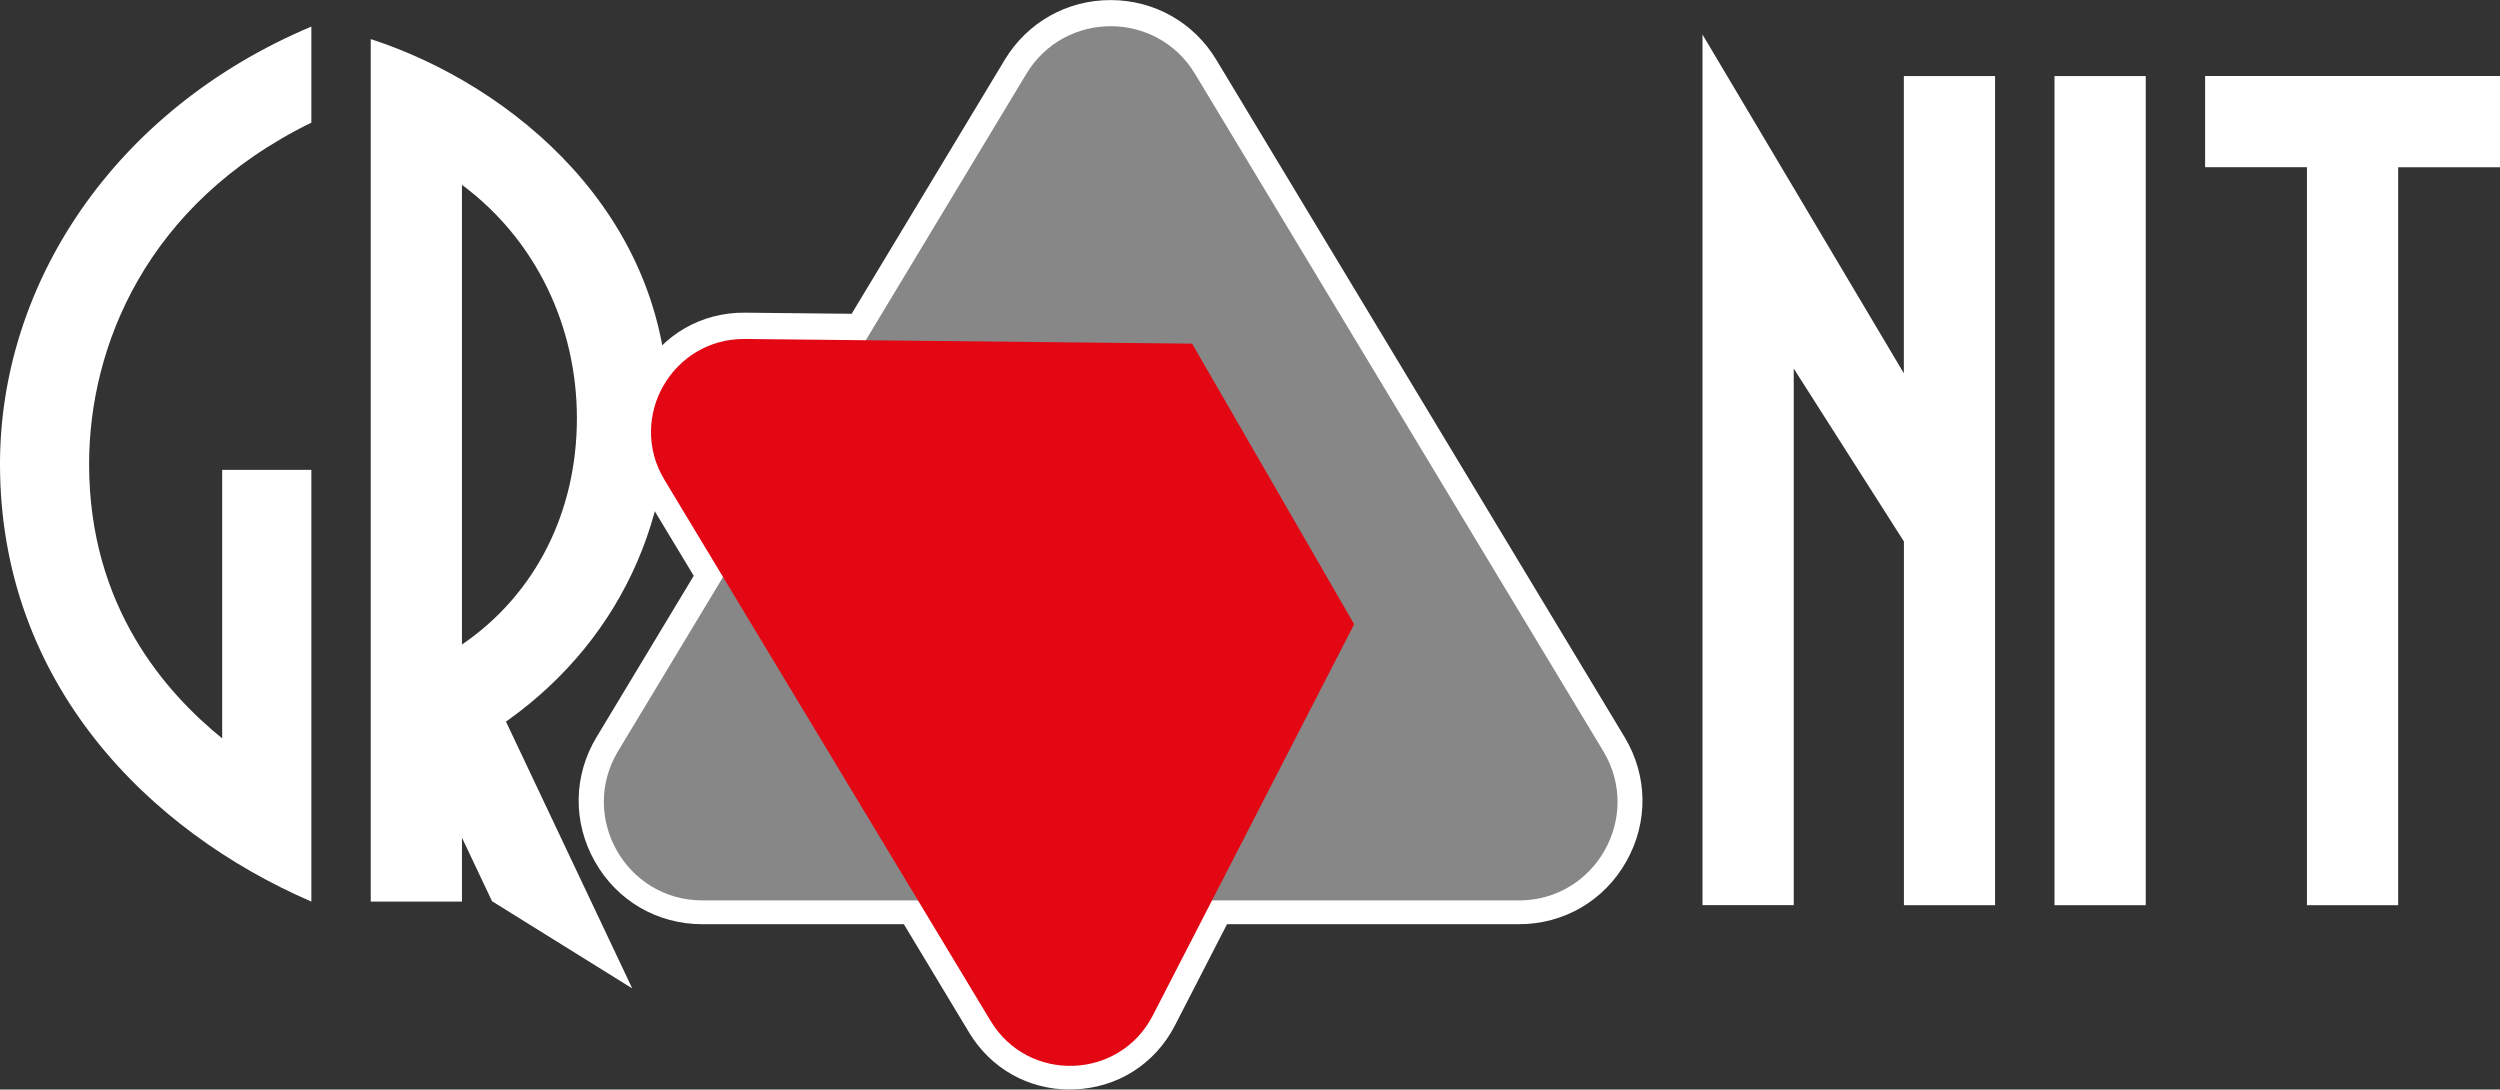
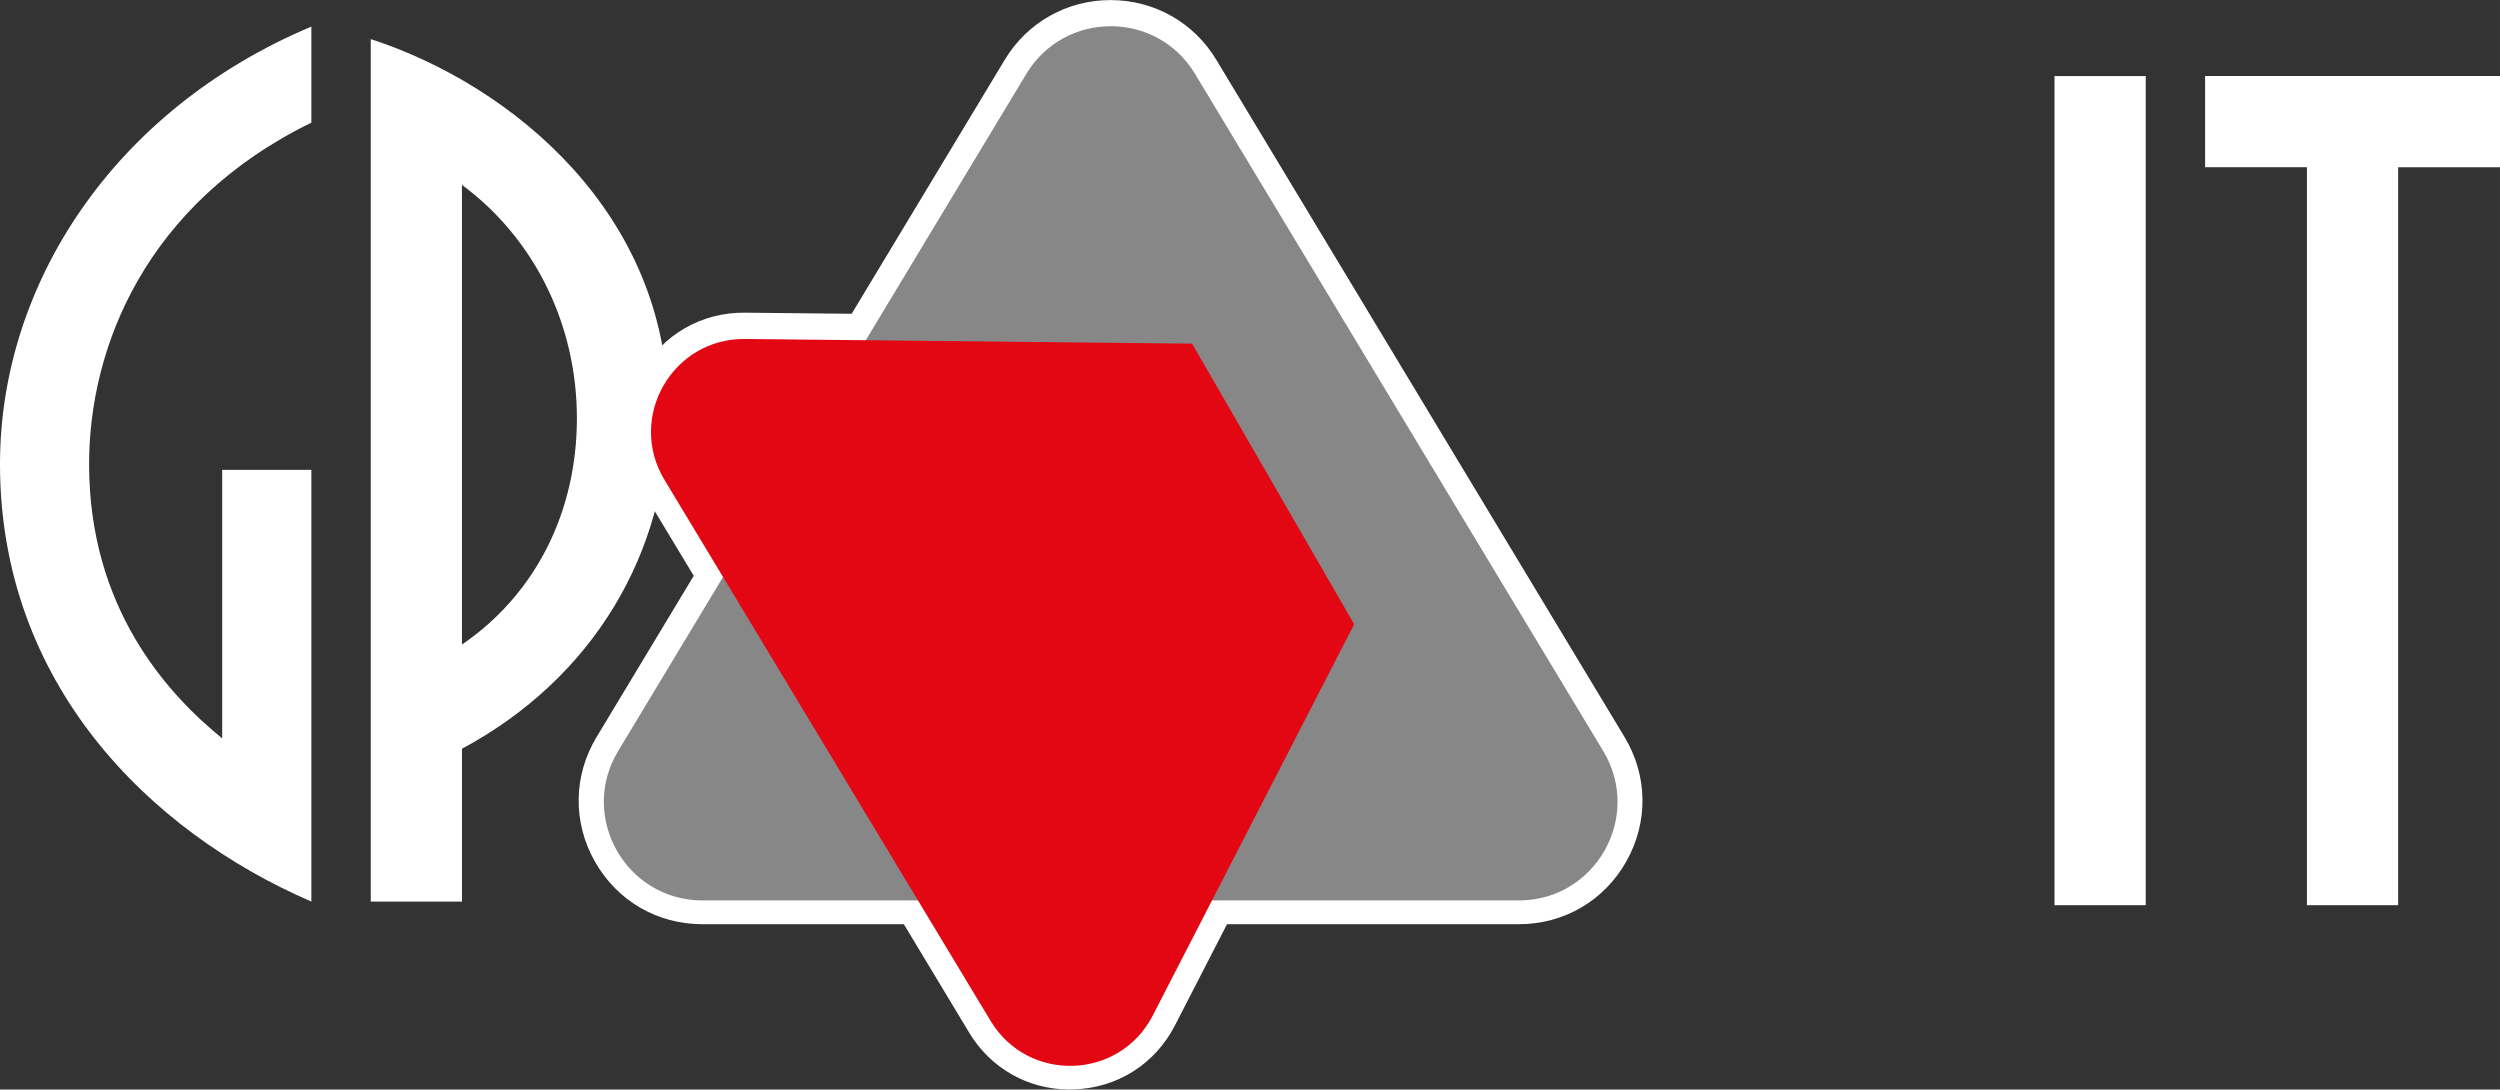
<svg xmlns="http://www.w3.org/2000/svg" id="_Слой_2" data-name="Слой 2" viewBox="0 0 341.48 148.82">
  <rect x="0" y="0" width="341.48" height="148.82" fill="#333333" stroke="none" />
  <defs>
    <style>
      .cls-1 {
        fill: #e30613;
      }

      .cls-1, .cls-2, .cls-3 {
        stroke-width: 0px;
      }

      .cls-2 {
        fill: #fff;
      }

      .cls-3 {
        fill: #878787;
      }
    </style>
  </defs>
  <g id="_Слой_1-2" data-name="Слой 1">
    <g>
      <path class="cls-2" d="m42.53,64.18v58.97C20.24,113.51,0,93.28,0,63.39,0,38.89,15.49,15.01,42.53,3.63v13.12c-22.61,11.07-30.36,30.67-30.36,46.64,0,19.61,10.59,31.3,18.18,37.47v-36.68h12.17Z" />
      <g>
-         <path class="cls-2" d="m260.06,123.63v-49.67l-15.05-23.62v73.29h-12.46V4.72l27.5,46.27V10.39h12.46v113.25h-12.46Z" />
        <path class="cls-2" d="m293.09,10.39v113.25h-12.46V10.39h12.46Z" />
        <path class="cls-2" d="m341.48,10.39v12.46h-13.91v100.79h-12.46V22.84h-13.91v-12.46h40.28Z" />
      </g>
      <path class="cls-2" d="m50.64,5.34c19.42,6.31,40.62,23.95,40.62,50.65,0,19.58-10.36,36.74-28.16,46.28v20.88h-12.46V5.34Zm12.46,82.7c10.19-6.96,15.7-18.28,15.7-30.91s-5.66-24.44-15.7-31.88v62.79Z" />
-       <path class="cls-2" d="m55.54,98.44c3.82,8.07,7.64,16.15,11.46,24.22.07.15.14.29.21.44l19.15,11.91-19.56-41.33-11.27,4.76Z" />
      <g>
        <path class="cls-2" d="m146.13,148.82c-5.69,0-10.81-2.88-13.76-7.79l-8.91-14.79h-27.52c-6.17,0-11.66-3.2-14.69-8.57-3.03-5.37-2.94-11.73.24-17l13.27-22.02-6.95-11.52c-3.06-5.07-3.13-11.17-.19-16.31,2.94-5.14,8.23-8.18,14.15-8.11l14.56.15,20.91-34.69c3.08-5.11,8.48-8.16,14.45-8.16h0c5.97,0,11.37,3.05,14.45,8.16l55.76,92.5c3.18,5.28,3.27,11.64.24,17-3.03,5.37-8.52,8.57-14.69,8.57h-39.85l-7.12,13.84c-2.71,5.26-7.86,8.53-13.78,8.72-.19,0-.38,0-.57,0Zm-44.53-99.29c-3.37,0-6.37,1.74-8.04,4.67-1.69,2.96-1.65,6.47.11,9.39l9.07,15.05-15.4,25.55c-1.89,3.14-1.95,6.92-.14,10.12,1.8,3.19,5.07,5.1,8.74,5.1h31.38l10.9,18.09c1.76,2.92,4.84,4.58,8.25,4.48,3.41-.11,6.37-1.99,7.93-5.02l9.03-17.55h44.02c3.67,0,6.94-1.91,8.74-5.1,1.8-3.19,1.75-6.98-.14-10.12L160.29,11.69c-1.83-3.04-5.05-4.85-8.6-4.85-3.55,0-6.76,1.81-8.6,4.85l-22.93,38.04-18.46-.19h-.1Z" />
        <path class="cls-3" d="m140.19,10.09l-55.76,92.5c-5.4,8.97,1.05,20.4,11.52,20.4h111.52c10.47,0,16.93-11.43,11.52-20.4L163.23,10.09c-5.23-8.68-17.81-8.68-23.04,0Z" />
        <path class="cls-1" d="m162.84,46.94l-61.08-.64c-9.93-.1-16.13,10.73-11,19.24l44.55,73.91c5.13,8.51,17.6,8.09,22.15-.74l27.51-53.44-22.13-38.32Z" />
      </g>
    </g>
  </g>
</svg>